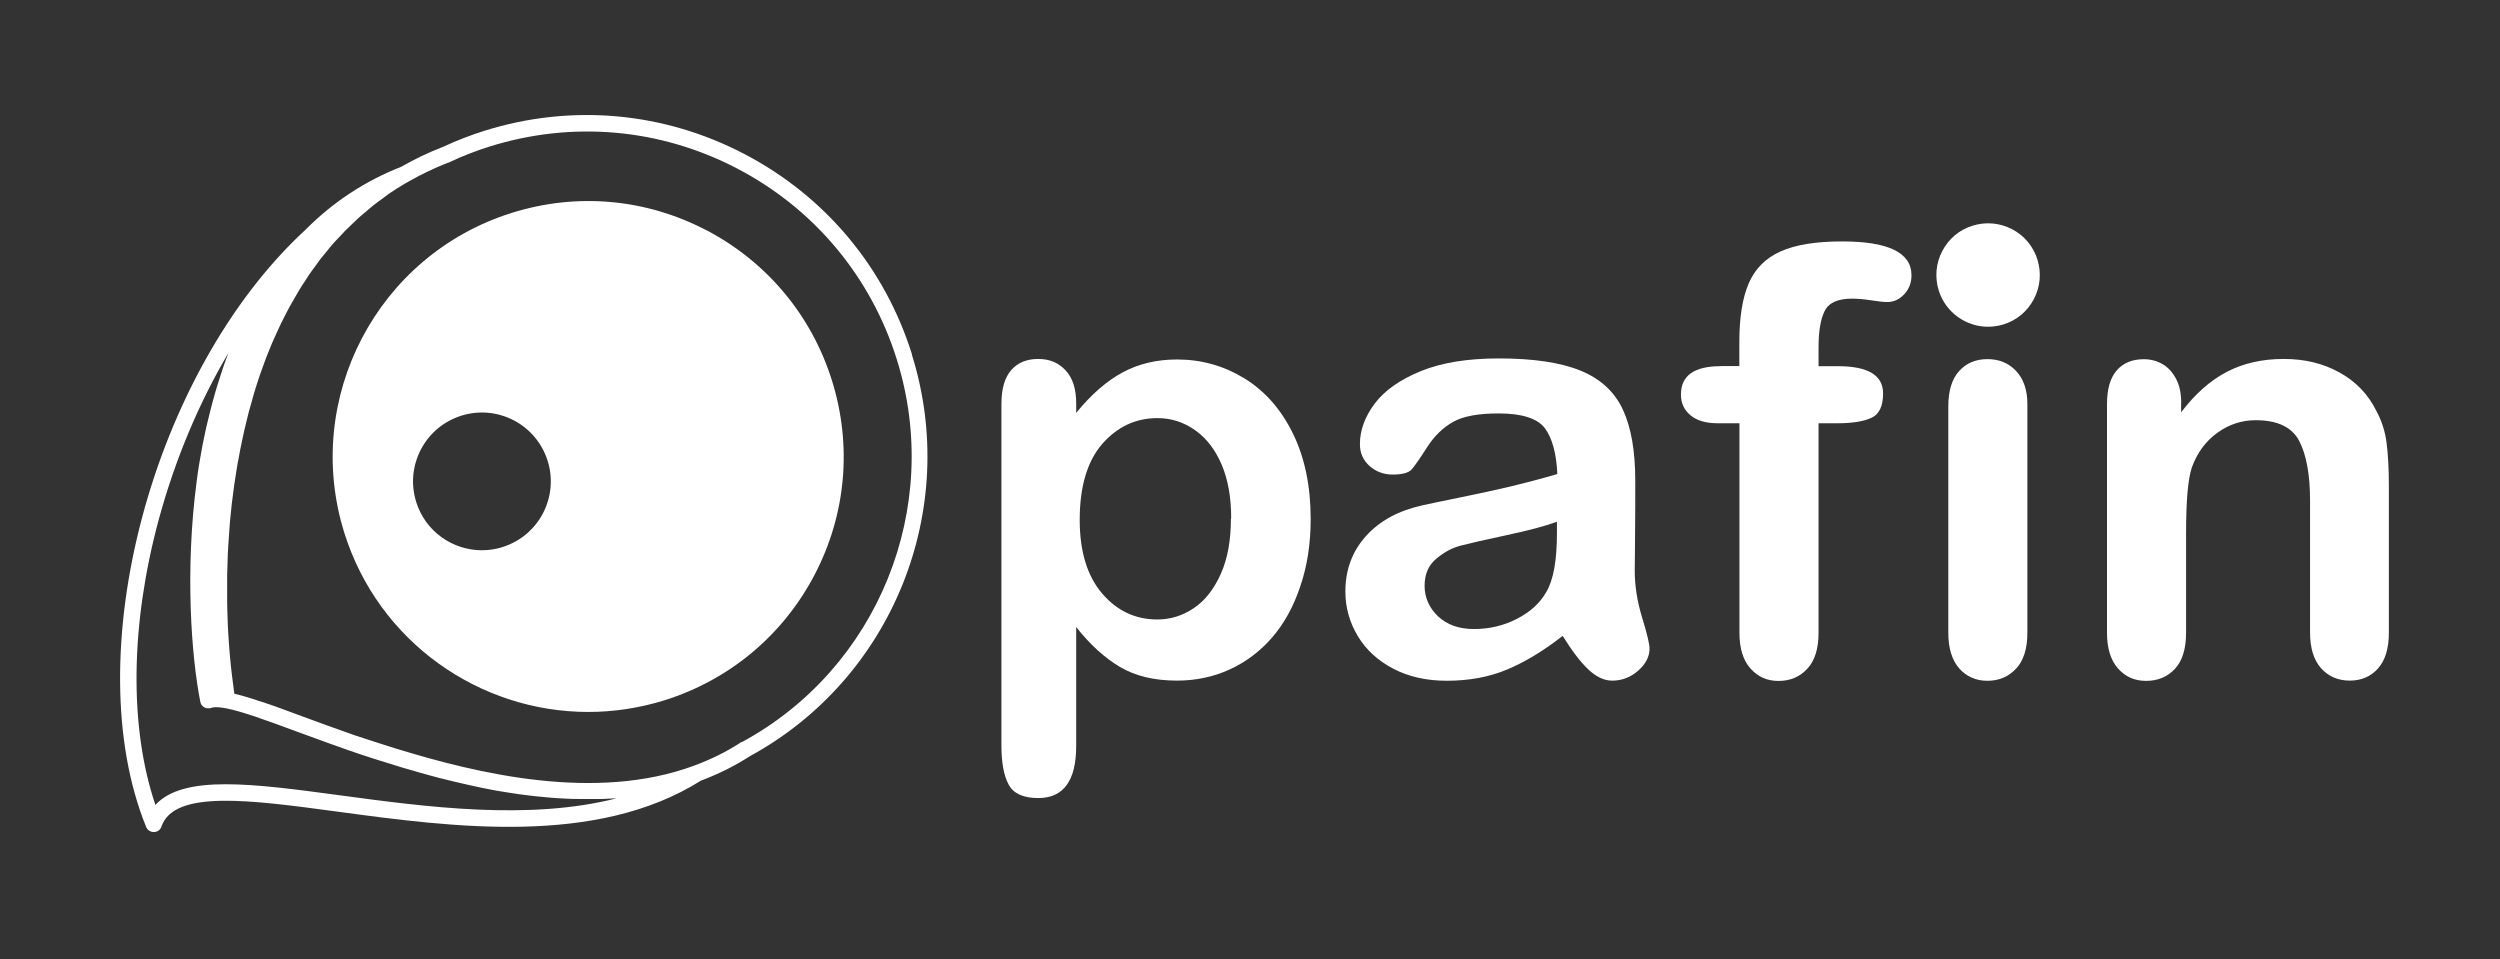
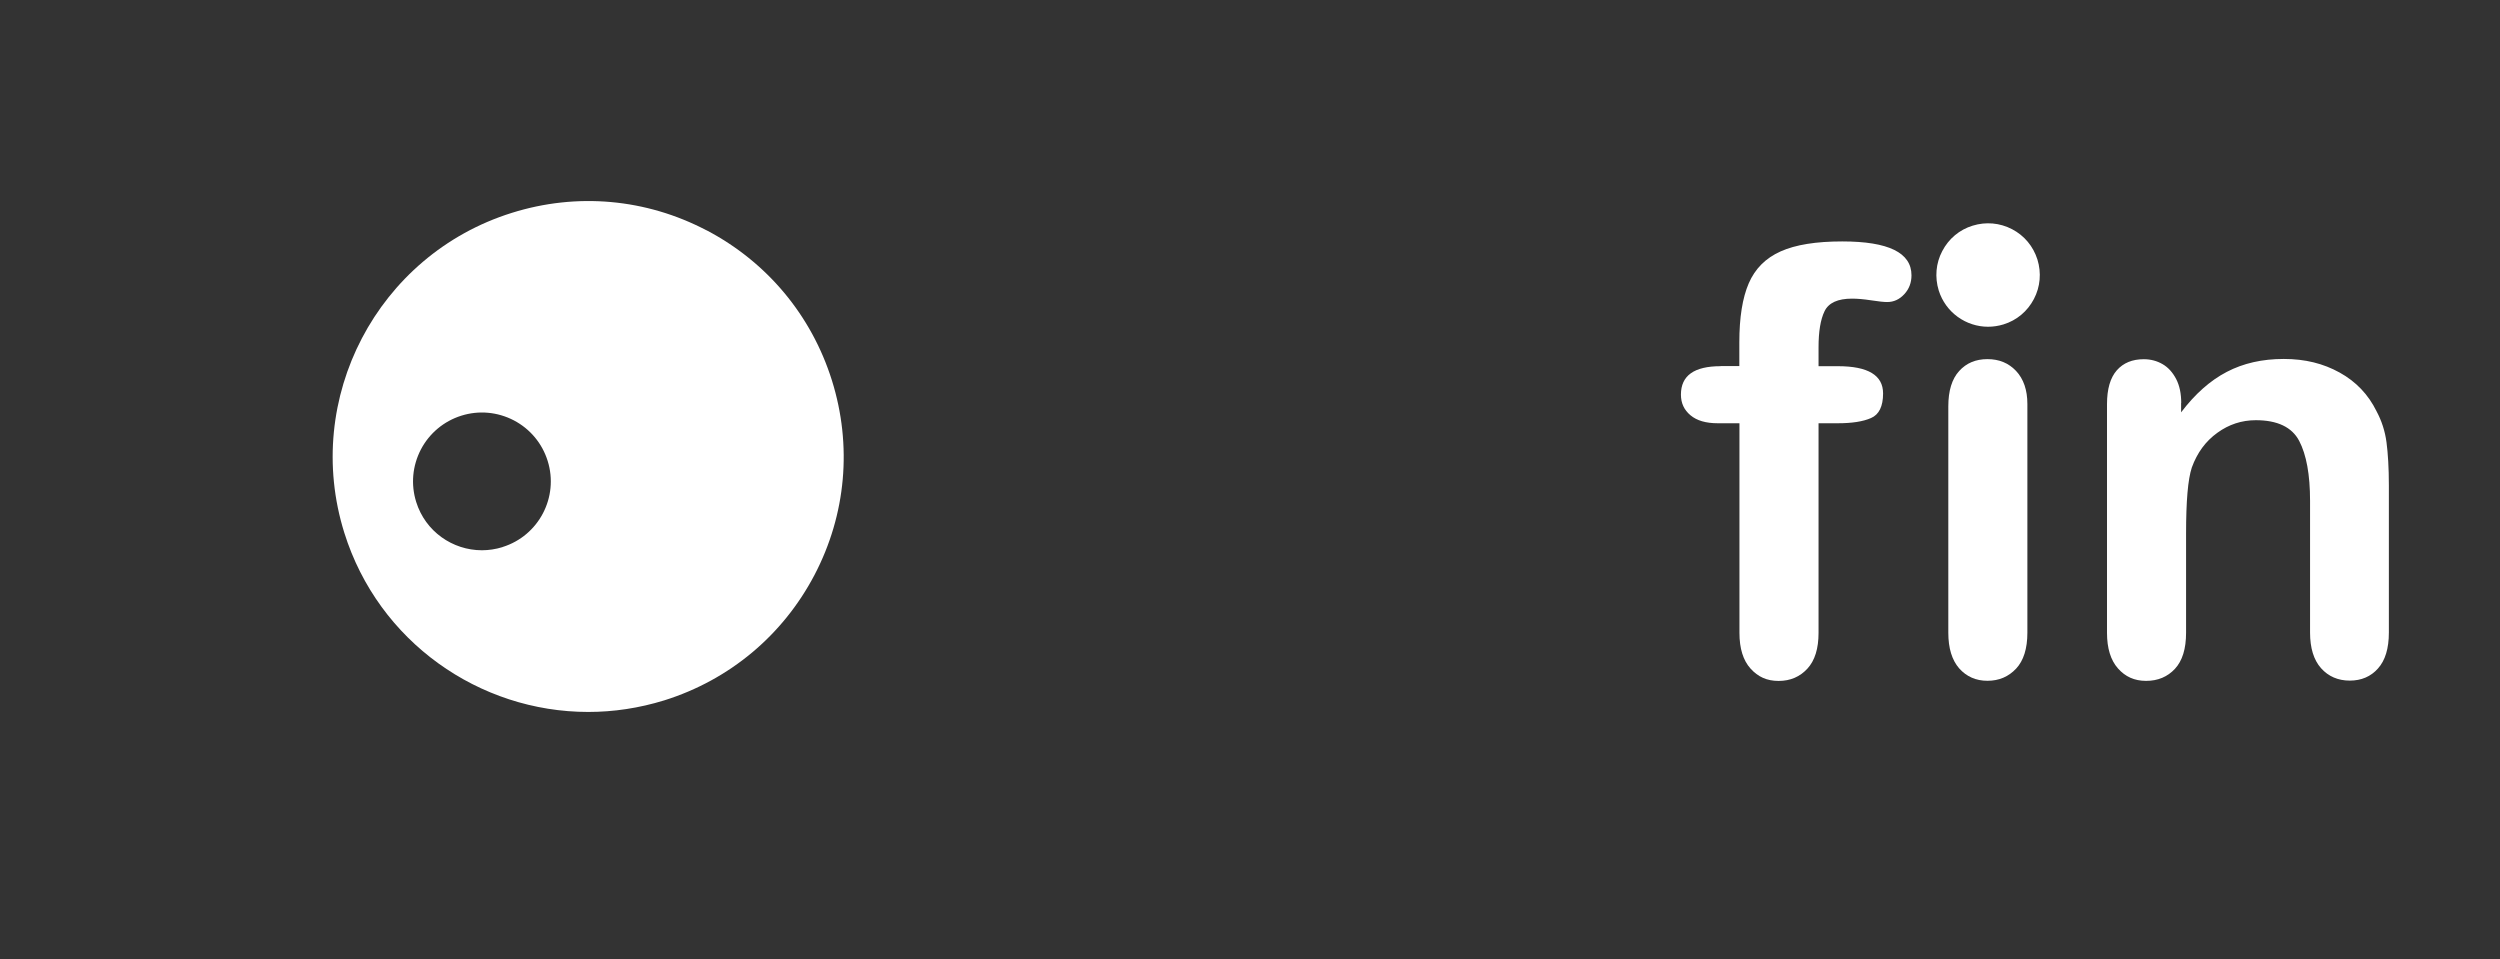
<svg xmlns="http://www.w3.org/2000/svg" width="86" height="33" viewBox="0 0 86 33" fill="none">
  <rect x="0" y="0" width="86" height="33" fill="#333333" stroke="none" />
-   <path d="M37.021 13.874V14.203C37.534 13.573 38.066 13.109 38.615 12.812C39.169 12.514 39.791 12.366 40.489 12.366C41.327 12.366 42.097 12.582 42.804 13.014C43.511 13.447 44.065 14.077 44.475 14.91C44.885 15.743 45.087 16.725 45.087 17.86C45.087 18.698 44.97 19.468 44.731 20.166C44.497 20.869 44.173 21.454 43.759 21.932C43.344 22.409 42.858 22.774 42.299 23.031C41.736 23.287 41.133 23.413 40.489 23.413C39.71 23.413 39.057 23.256 38.53 22.945C38.003 22.634 37.498 22.175 37.021 21.571V25.661C37.021 26.859 36.584 27.453 35.715 27.453C35.201 27.453 34.864 27.3 34.697 26.989C34.53 26.679 34.449 26.228 34.449 25.638V13.893C34.449 13.374 34.562 12.987 34.787 12.73C35.012 12.474 35.323 12.348 35.715 12.348C36.107 12.348 36.413 12.478 36.656 12.739C36.899 13.001 37.021 13.379 37.021 13.87V13.874ZM42.353 17.833C42.353 17.117 42.245 16.5 42.025 15.982C41.804 15.469 41.502 15.072 41.11 14.798C40.723 14.523 40.291 14.383 39.818 14.383C39.066 14.383 38.435 14.681 37.917 15.271C37.404 15.861 37.142 16.734 37.142 17.883C37.142 18.968 37.399 19.81 37.908 20.41C38.422 21.013 39.057 21.31 39.813 21.31C40.264 21.31 40.682 21.18 41.07 20.918C41.457 20.657 41.763 20.261 41.998 19.738C42.232 19.211 42.344 18.576 42.344 17.833H42.353Z" fill="white" />
-   <path d="M53.744 21.883C53.087 22.396 52.451 22.779 51.834 23.036C51.222 23.292 50.528 23.418 49.767 23.418C49.069 23.418 48.457 23.279 47.93 23.004C47.403 22.729 46.993 22.355 46.709 21.883C46.425 21.41 46.281 20.901 46.281 20.347C46.281 19.604 46.515 18.969 46.988 18.442C47.461 17.915 48.11 17.564 48.934 17.383C49.105 17.343 49.538 17.253 50.222 17.113C50.907 16.974 51.492 16.847 51.983 16.73C52.469 16.613 53.001 16.474 53.573 16.307C53.541 15.591 53.393 15.064 53.141 14.726C52.884 14.393 52.357 14.222 51.551 14.222C50.857 14.222 50.339 14.316 49.992 14.51C49.646 14.704 49.344 14.992 49.096 15.379C48.848 15.767 48.673 16.019 48.569 16.14C48.466 16.262 48.245 16.325 47.907 16.325C47.601 16.325 47.335 16.226 47.114 16.032C46.894 15.834 46.781 15.586 46.781 15.28C46.781 14.803 46.952 14.334 47.29 13.884C47.628 13.434 48.159 13.06 48.875 12.767C49.592 12.474 50.488 12.33 51.555 12.33C52.753 12.33 53.69 12.47 54.379 12.753C55.064 13.037 55.546 13.483 55.829 14.096C56.113 14.708 56.253 15.519 56.253 16.528C56.253 17.167 56.253 17.708 56.248 18.154C56.248 18.599 56.239 19.095 56.235 19.64C56.235 20.153 56.32 20.685 56.487 21.239C56.658 21.793 56.744 22.153 56.744 22.311C56.744 22.59 56.613 22.842 56.352 23.072C56.09 23.301 55.793 23.414 55.46 23.414C55.181 23.414 54.906 23.283 54.631 23.022C54.357 22.761 54.068 22.378 53.762 21.883H53.744ZM53.564 17.946C53.163 18.095 52.587 18.248 51.825 18.41C51.064 18.572 50.537 18.694 50.245 18.77C49.952 18.847 49.673 18.996 49.407 19.221C49.141 19.442 49.006 19.752 49.006 20.153C49.006 20.554 49.164 20.914 49.474 21.207C49.785 21.495 50.195 21.639 50.7 21.639C51.235 21.639 51.735 21.522 52.19 21.284C52.645 21.049 52.978 20.743 53.19 20.369C53.438 19.955 53.559 19.279 53.559 18.334V17.946H53.564Z" fill="white" />
  <path d="M59.184 12.592H59.833V11.773C59.833 10.921 59.941 10.246 60.157 9.746C60.373 9.246 60.738 8.877 61.256 8.647C61.77 8.417 62.477 8.305 63.373 8.305C64.963 8.305 65.755 8.692 65.755 9.471C65.755 9.723 65.674 9.94 65.508 10.12C65.341 10.3 65.147 10.39 64.918 10.39C64.81 10.39 64.629 10.372 64.368 10.331C64.107 10.291 63.891 10.273 63.711 10.273C63.22 10.273 62.904 10.417 62.765 10.705C62.625 10.993 62.558 11.408 62.558 11.948V12.597H63.224C64.26 12.597 64.778 12.908 64.778 13.534C64.778 13.979 64.638 14.263 64.364 14.38C64.089 14.502 63.706 14.56 63.224 14.56H62.558V21.771C62.558 22.311 62.432 22.721 62.175 23.001C61.918 23.28 61.589 23.424 61.184 23.424C60.779 23.424 60.477 23.284 60.22 23.001C59.964 22.717 59.837 22.307 59.837 21.771V14.56H59.09C58.684 14.56 58.374 14.47 58.153 14.286C57.932 14.101 57.824 13.867 57.824 13.574C57.824 12.921 58.279 12.597 59.189 12.597L59.184 12.592Z" fill="white" />
  <path d="M69.742 13.898V21.767C69.742 22.311 69.611 22.726 69.355 23C69.093 23.28 68.764 23.419 68.368 23.419C67.972 23.419 67.647 23.275 67.395 22.991C67.148 22.708 67.022 22.298 67.022 21.767V13.979C67.022 13.439 67.148 13.034 67.395 12.763C67.643 12.489 67.967 12.354 68.368 12.354C68.769 12.354 69.098 12.489 69.355 12.763C69.611 13.038 69.742 13.416 69.742 13.898Z" fill="white" />
  <path d="M75.03 13.856V14.185C75.507 13.555 76.029 13.091 76.601 12.793C77.169 12.496 77.822 12.348 78.561 12.348C79.299 12.348 79.921 12.505 80.484 12.816C81.047 13.127 81.47 13.573 81.749 14.14C81.929 14.473 82.046 14.834 82.096 15.217C82.146 15.599 82.177 16.095 82.177 16.694V21.761C82.177 22.306 82.051 22.72 81.803 22.995C81.556 23.274 81.231 23.413 80.831 23.413C80.43 23.413 80.096 23.269 79.844 22.986C79.592 22.702 79.466 22.292 79.466 21.761V17.225C79.466 16.329 79.34 15.64 79.092 15.167C78.844 14.694 78.344 14.455 77.601 14.455C77.115 14.455 76.674 14.6 76.277 14.888C75.876 15.176 75.584 15.572 75.399 16.081C75.264 16.487 75.201 17.243 75.201 18.356V21.765C75.201 22.319 75.075 22.729 74.818 23.008C74.561 23.283 74.232 23.422 73.827 23.422C73.422 23.422 73.111 23.278 72.859 22.995C72.607 22.711 72.481 22.301 72.481 21.77V13.902C72.481 13.383 72.593 12.996 72.818 12.739C73.043 12.483 73.354 12.357 73.746 12.357C73.985 12.357 74.201 12.415 74.395 12.528C74.588 12.64 74.741 12.812 74.859 13.037C74.976 13.262 75.034 13.537 75.034 13.865L75.03 13.856Z" fill="white" />
  <path d="M70.088 8.929C69.944 8.474 69.638 8.105 69.215 7.884C68.791 7.664 68.314 7.623 67.859 7.763C67.404 7.902 67.035 8.213 66.814 8.637C66.593 9.055 66.553 9.537 66.692 9.992C66.931 10.753 67.634 11.24 68.39 11.24C68.566 11.24 68.746 11.213 68.922 11.159C69.377 11.019 69.746 10.708 69.967 10.285C70.187 9.866 70.228 9.384 70.088 8.929Z" fill="white" />
-   <path d="M31.374 12.196C30.437 9.201 28.392 6.756 25.613 5.301C22.835 3.846 19.655 3.562 16.664 4.499C16.192 4.648 15.714 4.832 15.237 5.053C15.228 5.053 15.223 5.053 15.214 5.062C14.737 5.247 14.259 5.476 13.8 5.738C12.562 6.224 11.449 6.954 10.503 7.909C5.238 12.764 2.631 22.55 5.027 28.446C5.072 28.554 5.171 28.622 5.288 28.622C5.288 28.622 5.292 28.622 5.297 28.622C5.414 28.622 5.518 28.545 5.554 28.432C5.995 27.162 8.594 27.514 11.598 27.919C15.566 28.455 20.502 29.121 24.109 26.856C24.726 26.622 25.28 26.347 25.794 26.014C30.698 23.343 33.04 17.538 31.369 12.201L31.374 12.196ZM21.204 27.464C18.173 28.234 14.647 27.757 11.674 27.356C10.201 27.158 8.864 26.978 7.769 26.978C6.675 26.978 5.828 27.162 5.346 27.689C4.441 25.018 4.482 21.474 5.468 17.848C6.026 15.799 6.846 13.854 7.855 12.147C7.855 12.147 7.855 12.147 7.855 12.151C7.841 12.183 7.832 12.214 7.819 12.246C7.765 12.394 7.706 12.543 7.657 12.696C7.634 12.759 7.612 12.827 7.594 12.894C7.553 13.016 7.513 13.137 7.477 13.259C7.454 13.336 7.432 13.412 7.409 13.484C7.373 13.601 7.342 13.718 7.31 13.84C7.288 13.921 7.27 13.998 7.247 14.079C7.215 14.2 7.188 14.322 7.157 14.444C7.139 14.525 7.121 14.606 7.098 14.687C7.071 14.813 7.044 14.939 7.017 15.069C6.999 15.151 6.986 15.227 6.968 15.308C6.941 15.448 6.918 15.592 6.891 15.736C6.878 15.804 6.869 15.876 6.855 15.943C6.819 16.16 6.788 16.371 6.761 16.592C6.364 19.627 6.58 22.559 6.891 24.145C6.909 24.23 6.959 24.298 7.035 24.338C7.053 24.347 7.076 24.356 7.098 24.361C7.103 24.361 7.112 24.361 7.116 24.361C7.13 24.361 7.148 24.365 7.161 24.365C7.161 24.365 7.161 24.365 7.166 24.365C7.175 24.365 7.188 24.365 7.197 24.365C7.206 24.365 7.211 24.365 7.22 24.365C7.238 24.365 7.261 24.356 7.279 24.347C7.315 24.334 7.432 24.302 7.751 24.361C8.314 24.465 9.188 24.789 10.201 25.163C10.562 25.298 10.958 25.442 11.373 25.59C11.575 25.663 11.782 25.739 11.994 25.811C12.147 25.865 12.296 25.915 12.444 25.964C12.746 26.063 13.034 26.158 13.323 26.244C13.372 26.257 13.422 26.275 13.471 26.288C13.494 26.297 13.516 26.302 13.539 26.311C13.638 26.343 13.742 26.374 13.845 26.406C13.89 26.419 13.94 26.433 13.985 26.446C14.07 26.473 14.151 26.496 14.237 26.518C14.291 26.536 14.35 26.55 14.403 26.568C14.485 26.59 14.561 26.613 14.642 26.635C14.705 26.653 14.764 26.667 14.827 26.685C14.903 26.707 14.985 26.725 15.061 26.748C15.129 26.766 15.192 26.784 15.259 26.797C15.336 26.815 15.417 26.838 15.493 26.856C15.561 26.874 15.629 26.887 15.701 26.905C15.777 26.924 15.858 26.942 15.939 26.96C16.011 26.978 16.079 26.991 16.151 27.009C16.232 27.027 16.313 27.045 16.399 27.063C16.471 27.077 16.538 27.095 16.61 27.108C16.755 27.135 16.903 27.167 17.052 27.194C17.124 27.207 17.2 27.221 17.272 27.23C17.354 27.243 17.435 27.257 17.52 27.27C17.601 27.284 17.678 27.293 17.759 27.306C17.835 27.32 17.916 27.329 17.993 27.338C18.074 27.347 18.155 27.36 18.236 27.369C18.317 27.378 18.394 27.387 18.475 27.396C18.556 27.405 18.637 27.414 18.723 27.419C18.804 27.428 18.885 27.433 18.966 27.442C19.047 27.446 19.128 27.455 19.209 27.459C19.295 27.464 19.376 27.468 19.461 27.473C19.538 27.473 19.619 27.482 19.695 27.482C19.79 27.482 19.88 27.486 19.975 27.486C20.047 27.486 20.114 27.486 20.186 27.486C20.195 27.486 20.209 27.486 20.218 27.486C20.303 27.486 20.389 27.486 20.475 27.486C20.547 27.486 20.619 27.486 20.691 27.486C20.84 27.482 20.993 27.473 21.141 27.464C21.159 27.464 21.173 27.464 21.191 27.464H21.204ZM25.505 25.523C25.505 25.523 25.478 25.536 25.469 25.55C24.988 25.861 24.47 26.117 23.889 26.334C20.488 27.599 16.412 26.608 13.642 25.757C13.642 25.757 13.642 25.757 13.638 25.757C13.192 25.617 12.719 25.464 12.188 25.289C11.553 25.068 10.945 24.843 10.404 24.645C10.278 24.6 10.156 24.555 10.039 24.509C9.999 24.496 9.958 24.478 9.918 24.465C9.837 24.437 9.76 24.406 9.684 24.379C9.639 24.361 9.593 24.347 9.548 24.329C9.481 24.302 9.409 24.28 9.341 24.257C9.296 24.239 9.251 24.226 9.211 24.212C9.148 24.19 9.085 24.167 9.021 24.149C8.976 24.136 8.936 24.122 8.895 24.109C8.837 24.091 8.778 24.068 8.72 24.05C8.679 24.037 8.639 24.023 8.603 24.014C8.549 23.996 8.49 23.983 8.441 23.965C8.404 23.956 8.368 23.942 8.332 23.933C8.278 23.919 8.224 23.906 8.175 23.892C8.143 23.884 8.116 23.875 8.085 23.87C8.076 23.87 8.067 23.87 8.062 23.866C8.058 23.82 8.049 23.78 8.044 23.735C8.035 23.667 8.026 23.595 8.017 23.523C8.008 23.442 7.995 23.361 7.986 23.28C7.977 23.203 7.968 23.131 7.959 23.055C7.95 22.974 7.941 22.888 7.932 22.803C7.923 22.721 7.918 22.645 7.909 22.564C7.9 22.478 7.896 22.388 7.887 22.298C7.882 22.213 7.873 22.131 7.869 22.046C7.864 21.956 7.86 21.866 7.851 21.776C7.846 21.69 7.841 21.6 7.837 21.51C7.837 21.415 7.828 21.325 7.828 21.231C7.828 21.141 7.823 21.051 7.819 20.956C7.819 20.861 7.819 20.762 7.814 20.668C7.814 20.573 7.814 20.479 7.814 20.384C7.814 20.285 7.814 20.19 7.814 20.091C7.814 19.992 7.814 19.898 7.814 19.799C7.814 19.699 7.819 19.6 7.823 19.497C7.823 19.398 7.828 19.299 7.832 19.2C7.832 19.1 7.841 18.997 7.846 18.893C7.851 18.794 7.855 18.691 7.864 18.587C7.869 18.483 7.878 18.38 7.887 18.276C7.896 18.173 7.9 18.069 7.909 17.965C7.918 17.862 7.927 17.758 7.941 17.65C7.95 17.547 7.963 17.443 7.972 17.339C7.986 17.236 7.999 17.128 8.013 17.024C8.026 16.921 8.04 16.817 8.053 16.709C8.067 16.601 8.085 16.497 8.103 16.389C8.121 16.286 8.134 16.177 8.152 16.074C8.17 15.966 8.188 15.858 8.211 15.754C8.229 15.65 8.247 15.547 8.269 15.439C8.292 15.331 8.314 15.223 8.337 15.115C8.359 15.011 8.382 14.907 8.404 14.804C8.427 14.696 8.454 14.588 8.481 14.484C8.508 14.38 8.531 14.277 8.558 14.173C8.585 14.065 8.616 13.962 8.648 13.854C8.675 13.75 8.706 13.646 8.733 13.547C8.765 13.439 8.801 13.336 8.832 13.227C8.864 13.128 8.895 13.025 8.931 12.926C8.967 12.818 9.008 12.714 9.044 12.611C9.08 12.511 9.116 12.412 9.152 12.313C9.193 12.21 9.233 12.106 9.278 12.002C9.319 11.903 9.355 11.804 9.4 11.71C9.445 11.606 9.49 11.507 9.539 11.403C9.584 11.309 9.625 11.214 9.67 11.12C9.72 11.016 9.774 10.917 9.823 10.818C9.868 10.728 9.918 10.633 9.967 10.543C10.021 10.444 10.08 10.345 10.138 10.246C10.188 10.156 10.238 10.07 10.292 9.98C10.35 9.881 10.413 9.787 10.476 9.692C10.53 9.606 10.584 9.521 10.643 9.435C10.706 9.341 10.778 9.251 10.845 9.156C10.904 9.075 10.963 8.994 11.021 8.913C11.093 8.823 11.17 8.733 11.242 8.643C11.305 8.566 11.364 8.489 11.431 8.413C11.508 8.323 11.593 8.237 11.674 8.152C11.742 8.08 11.805 8.008 11.872 7.94C11.958 7.854 12.048 7.769 12.138 7.683C12.206 7.62 12.273 7.553 12.341 7.49C12.435 7.404 12.539 7.323 12.638 7.237C12.706 7.183 12.769 7.12 12.841 7.066C12.953 6.976 13.075 6.891 13.192 6.805C13.255 6.76 13.309 6.715 13.372 6.67C13.557 6.544 13.746 6.422 13.94 6.31C13.962 6.296 13.985 6.283 14.007 6.274L14.061 6.242C14.503 5.99 14.94 5.783 15.394 5.603C15.412 5.603 15.43 5.594 15.448 5.585C15.912 5.368 16.381 5.184 16.845 5.04C19.695 4.148 22.722 4.418 25.366 5.801C28.009 7.183 29.96 9.516 30.851 12.367C32.446 17.456 30.203 22.992 25.523 25.527L25.505 25.523Z" fill="white" />
  <path d="M24.302 7.922C22.221 6.832 19.843 6.62 17.605 7.323C12.984 8.769 10.399 13.709 11.845 18.33C13.02 22.082 16.492 24.491 20.235 24.491C21.104 24.491 21.983 24.361 22.856 24.091C25.095 23.388 26.928 21.857 28.018 19.78C29.108 17.7 29.319 15.322 28.617 13.083C27.914 10.845 26.383 9.012 24.307 7.922H24.302ZM17.285 18.821C17.051 18.893 16.812 18.929 16.578 18.929C15.569 18.929 14.632 18.281 14.317 17.267C14.128 16.664 14.187 16.024 14.479 15.461C14.772 14.903 15.268 14.489 15.871 14.299C16.474 14.11 17.114 14.169 17.677 14.461C18.235 14.754 18.65 15.25 18.839 15.853C19.231 17.101 18.533 18.429 17.29 18.817L17.285 18.821Z" fill="white" />
</svg>